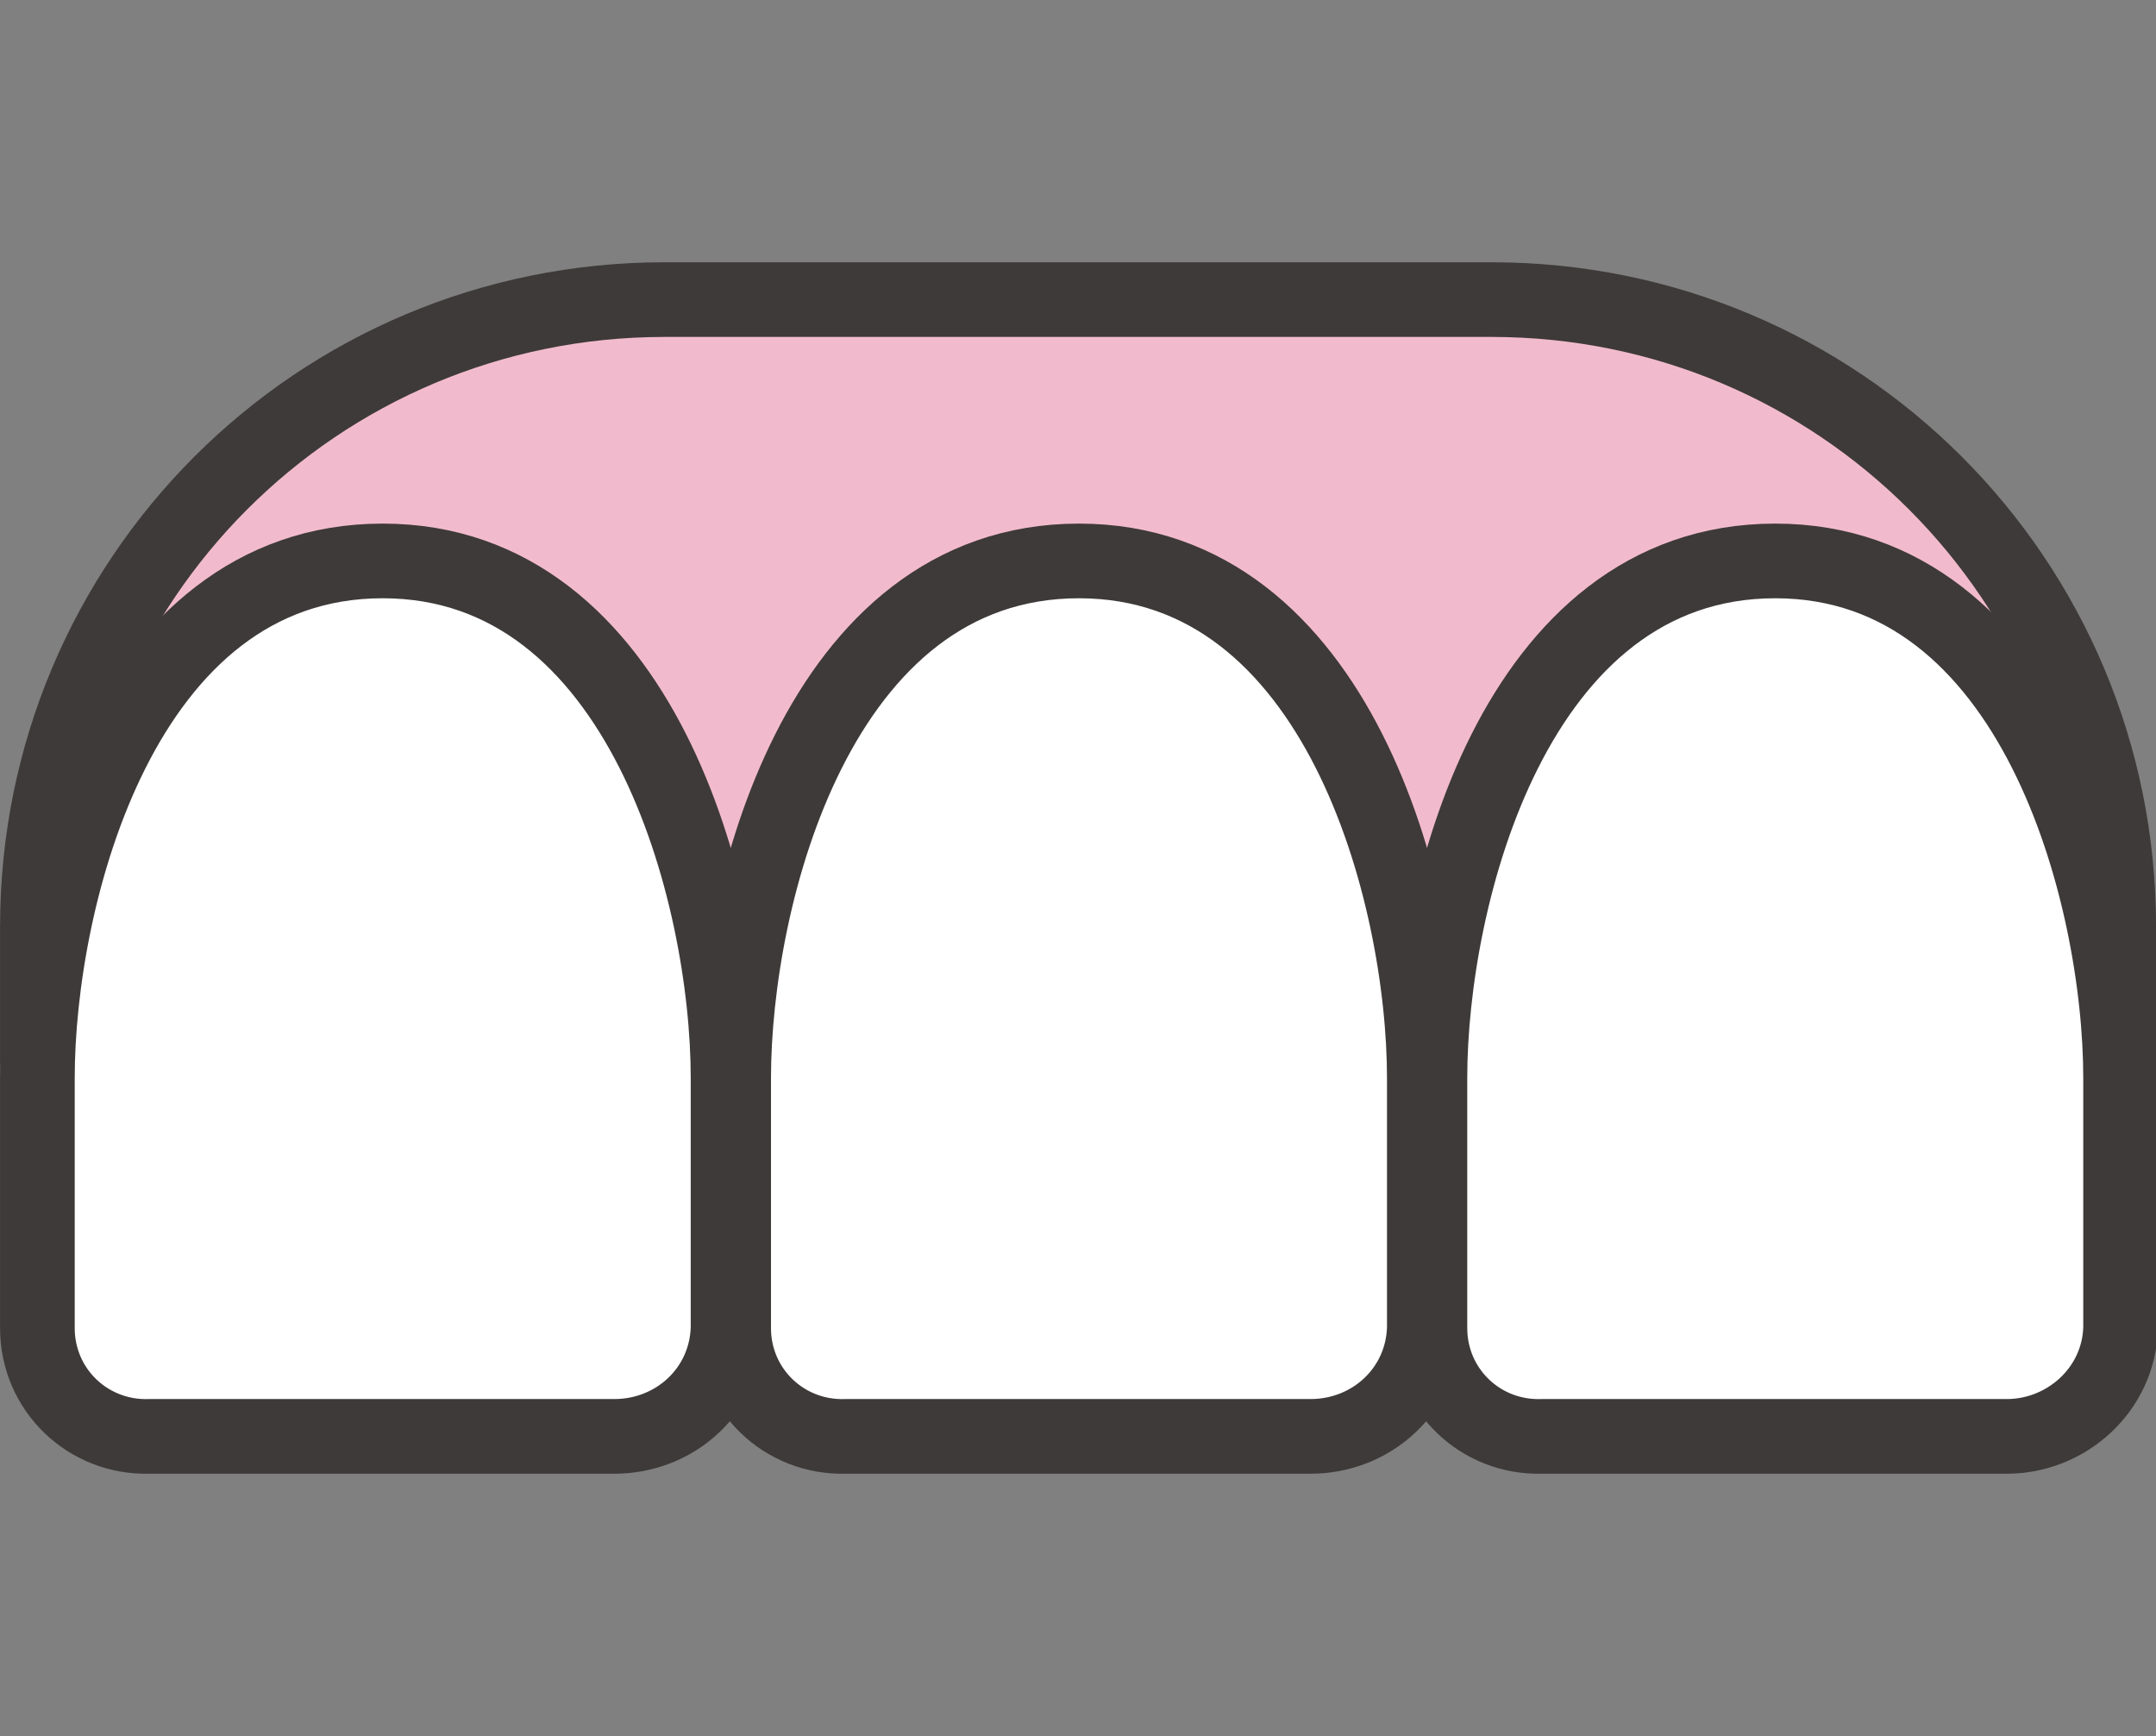
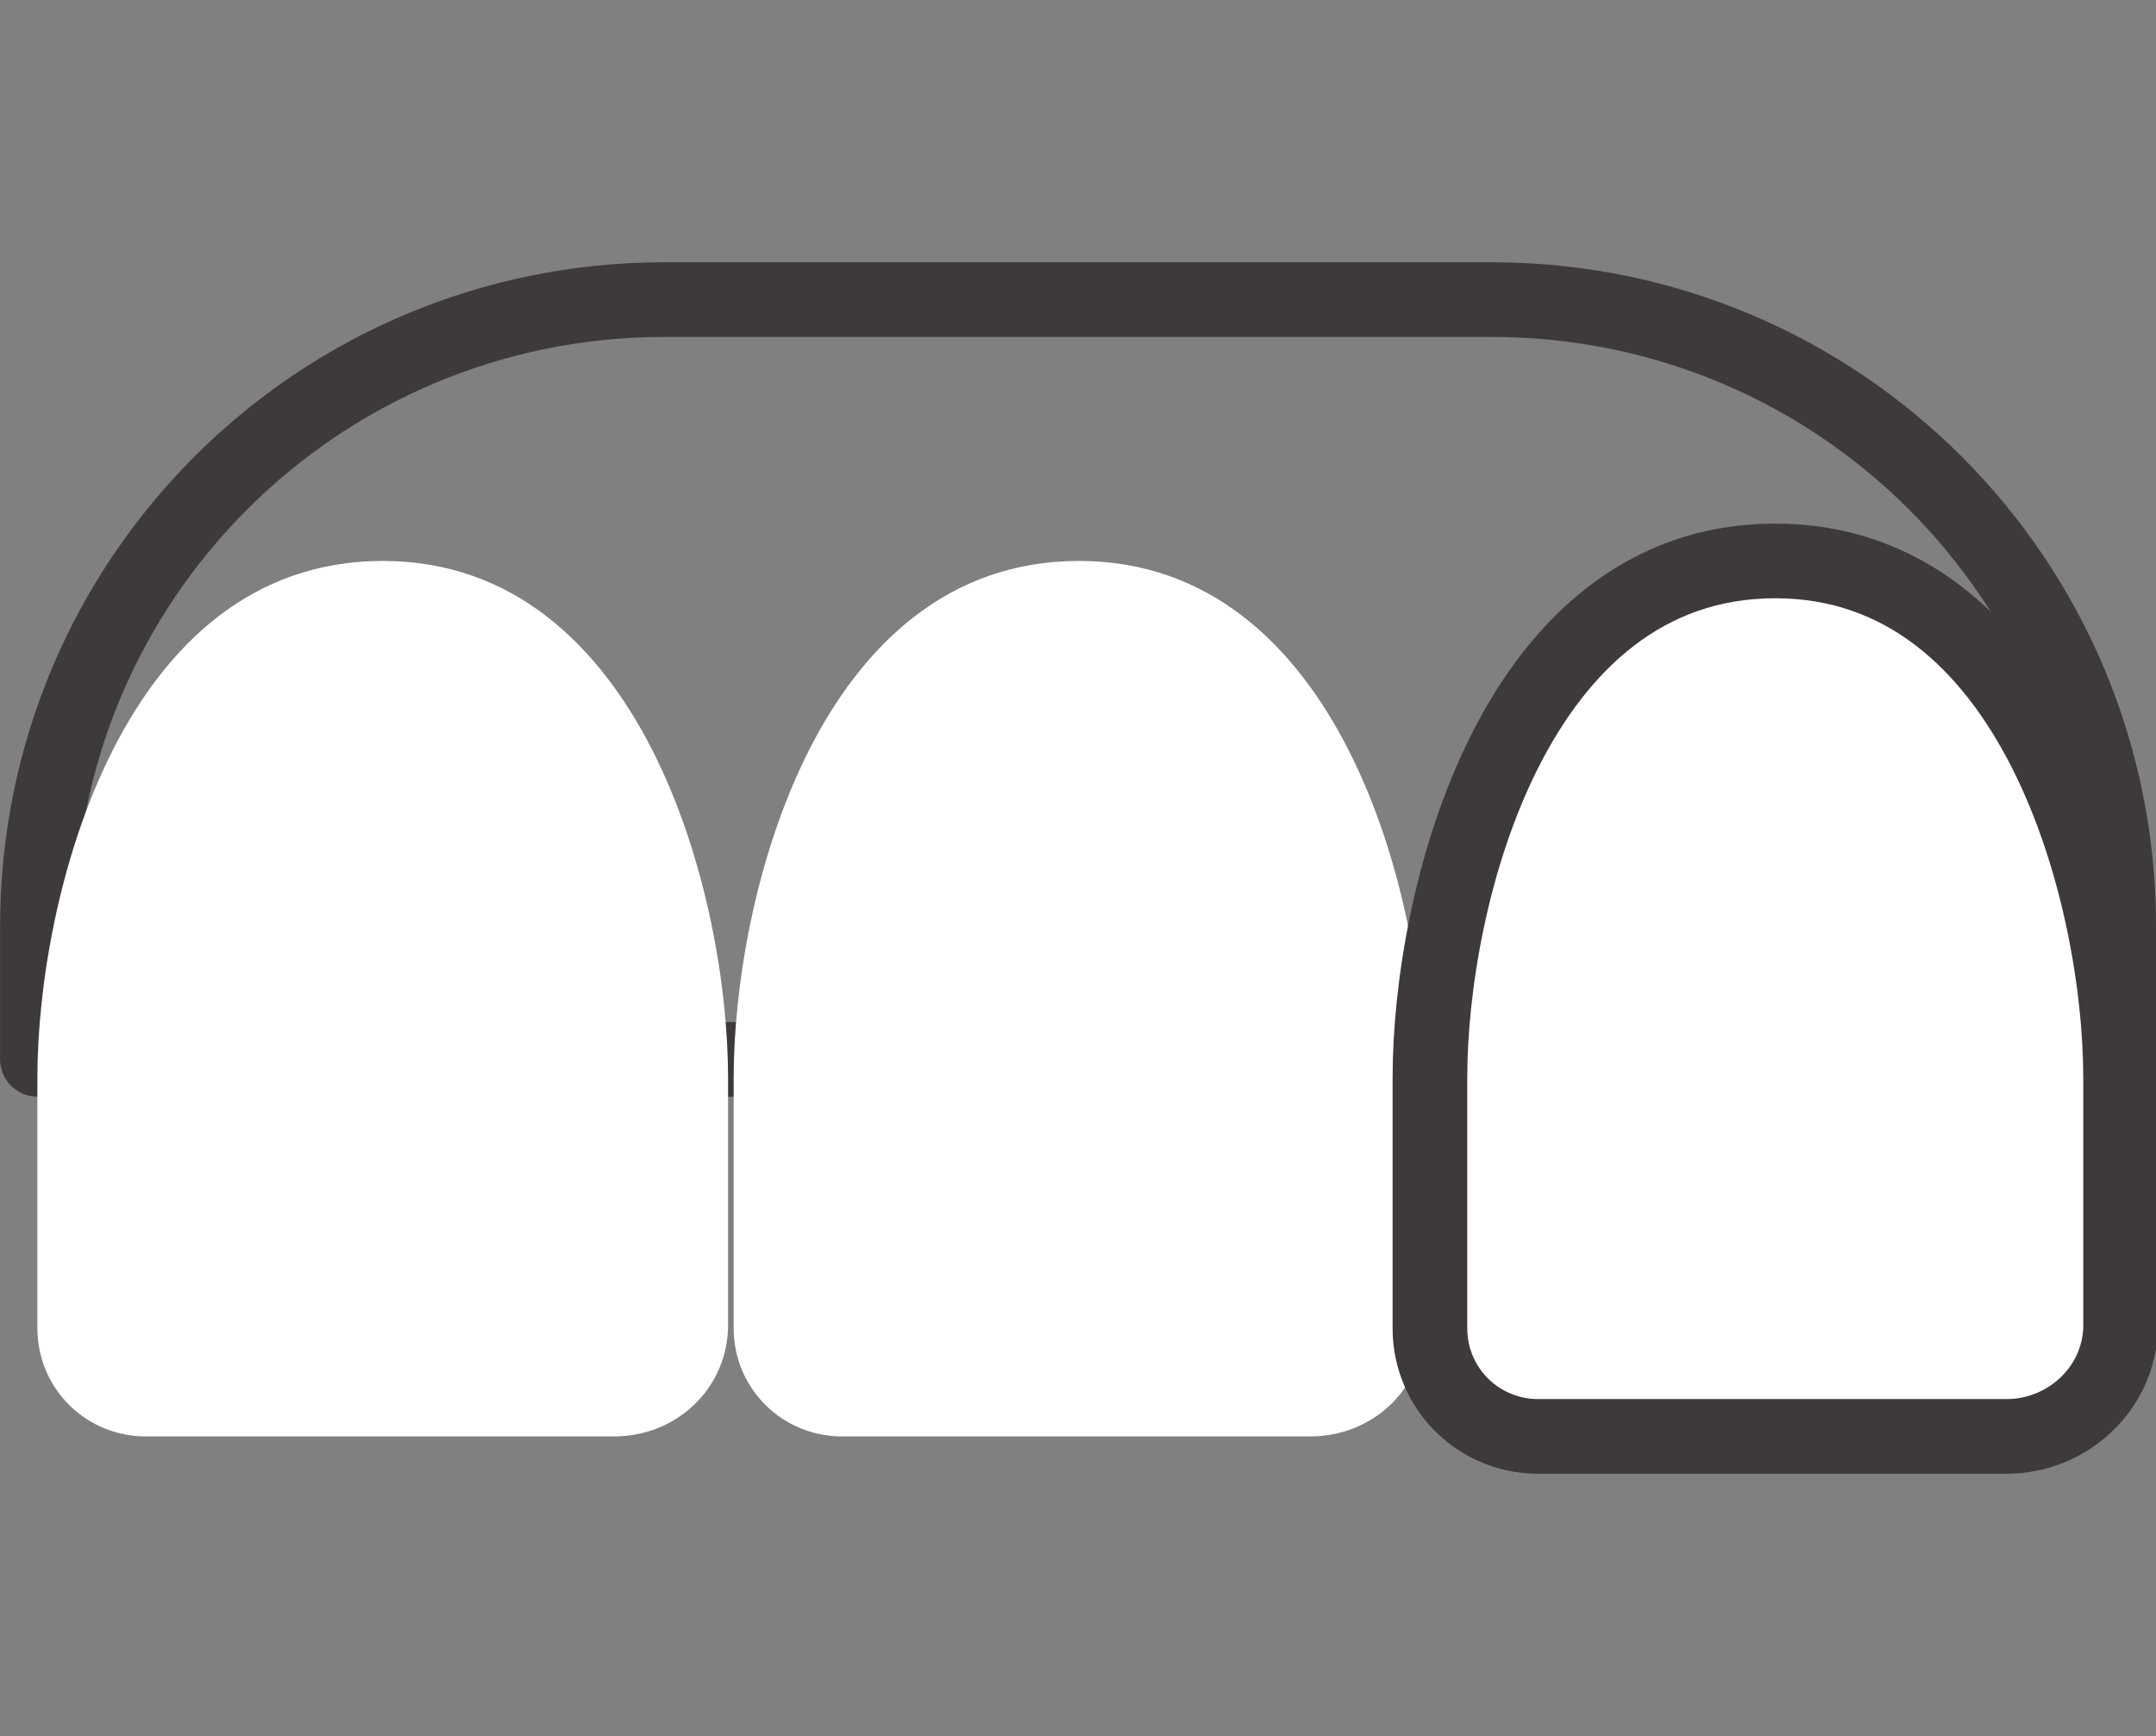
<svg xmlns="http://www.w3.org/2000/svg" version="1.1" id="レイヤー_1" x="0px" y="0px" viewBox="0 0 115.5 93" style="enable-background:new 0 0 115.5 93;" xml:space="preserve">
  <rect x="0" y="0" width="115.5" height="93" fill="#808080" stroke="none" />
  <style type="text/css">
	.st0{fill:#F2BBCD;}
	.st1{fill:none;stroke:#3E3A39;stroke-width:4;stroke-linecap:round;stroke-linejoin:round;}
	.st2{fill:#FFFFFF;}
	.st3{fill:none;stroke:#3E3A39;stroke-width:4;stroke-miterlimit:10;}
	.st4{fill:none;}
</style>
  <g id="グループ_5492" transform="translate(-993.297 -3801.25)">
-     <path id="パス_9616" class="st0" d="M1106.8,3858H995.3v-7.1c0-18.6,15-33.6,33.6-33.6c0,0,0,0,0,0h44.3   c18.6,0,33.6,15,33.6,33.6l0,0L1106.8,3858z" />
    <path id="パス_9617" class="st1" d="M1106.8,3858H995.3v-7.1c0-18.6,15-33.6,33.6-33.6c0,0,0,0,0,0h44.3   c18.6,0,33.6,15,33.6,33.6l0,0L1106.8,3858z" />
    <path id="パス_9618" class="st2" d="M1026.2,3878.2h-24.9c-3.3,0.1-6-2.5-6-5.8v-13.4c0-9.7,4.5-27.7,18.5-27.7   c13.9,0,18.5,17.9,18.5,27.7v13.4C1032.2,3875.7,1029.5,3878.2,1026.2,3878.2C1026.2,3878.2,1026.2,3878.2,1026.2,3878.2" />
-     <path id="パス_9619" class="st3" d="M1026.2,3878.2h-24.9c-3.3,0.1-6-2.5-6-5.8v-13.4c0-9.7,4.5-27.7,18.5-27.7   c13.9,0,18.5,17.9,18.5,27.7v13.4C1032.2,3875.7,1029.5,3878.2,1026.2,3878.2C1026.2,3878.2,1026.2,3878.2,1026.2,3878.2z" />
    <path id="パス_9620" class="st2" d="M1063.5,3878.2h-24.9c-3.3,0.1-6-2.5-6-5.8v-13.4c0-9.7,4.5-27.7,18.5-27.7l0,0   c13.9,0,18.5,17.9,18.5,27.7v13.4C1069.5,3875.7,1066.8,3878.2,1063.5,3878.2" />
-     <path id="パス_9621" class="st3" d="M1063.5,3878.2h-24.9c-3.3,0.1-6-2.5-6-5.8v-13.4c0-9.7,4.5-27.7,18.5-27.7l0,0   c13.9,0,18.5,17.9,18.5,27.7v13.4C1069.5,3875.7,1066.8,3878.2,1063.5,3878.2z" />
    <path id="パス_9622" class="st2" d="M1100.8,3878.2h-24.9c-3.3,0.1-6-2.5-6-5.8v-13.4c0-9.7,4.5-27.7,18.5-27.7l0,0   c13.9,0,18.5,17.9,18.5,27.7v13.4C1106.8,3875.7,1104,3878.2,1100.8,3878.2C1100.8,3878.2,1100.8,3878.2,1100.8,3878.2" />
    <path id="パス_9623" class="st3" d="M1100.8,3878.2h-24.9c-3.3,0.1-6-2.5-6-5.8v-13.4c0-9.7,4.5-27.7,18.5-27.7l0,0   c13.9,0,18.5,17.9,18.5,27.7v13.4C1106.8,3875.7,1104,3878.2,1100.8,3878.2C1100.8,3878.2,1100.8,3878.2,1100.8,3878.2z" />
    <rect id="長方形_1913" x="994" y="3816.1" class="st4" width="114" height="63.3" />
  </g>
</svg>